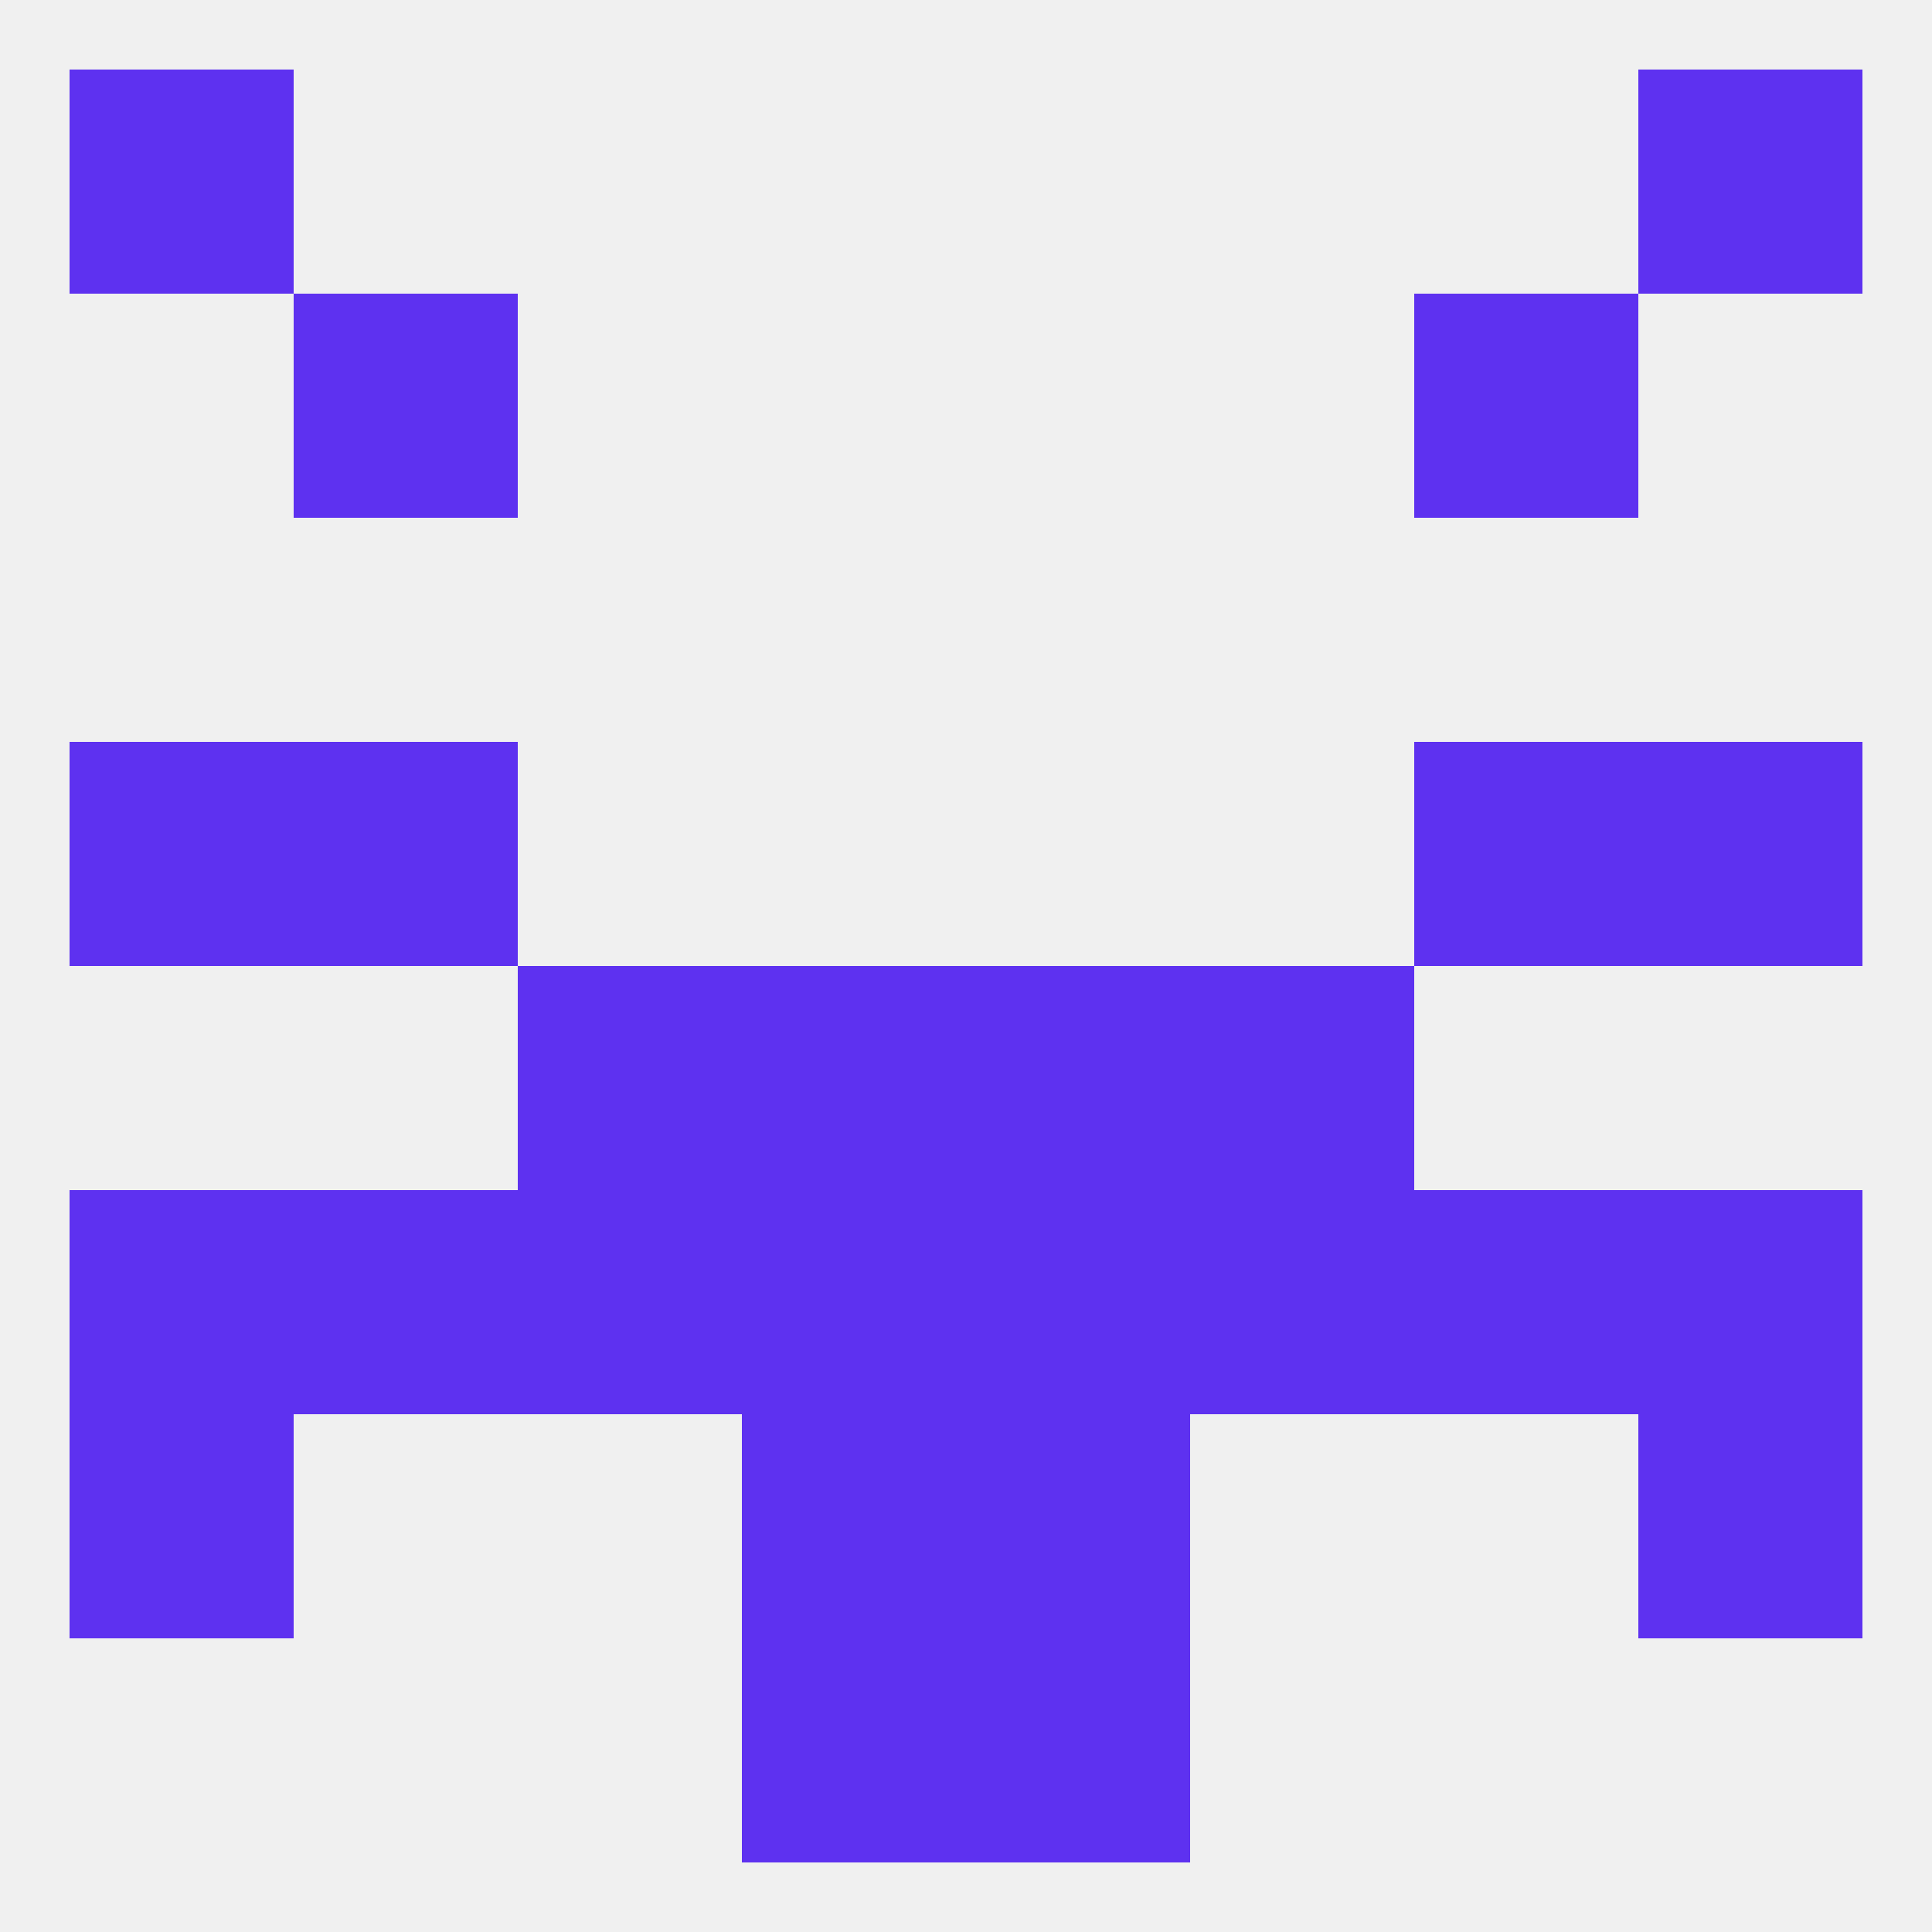
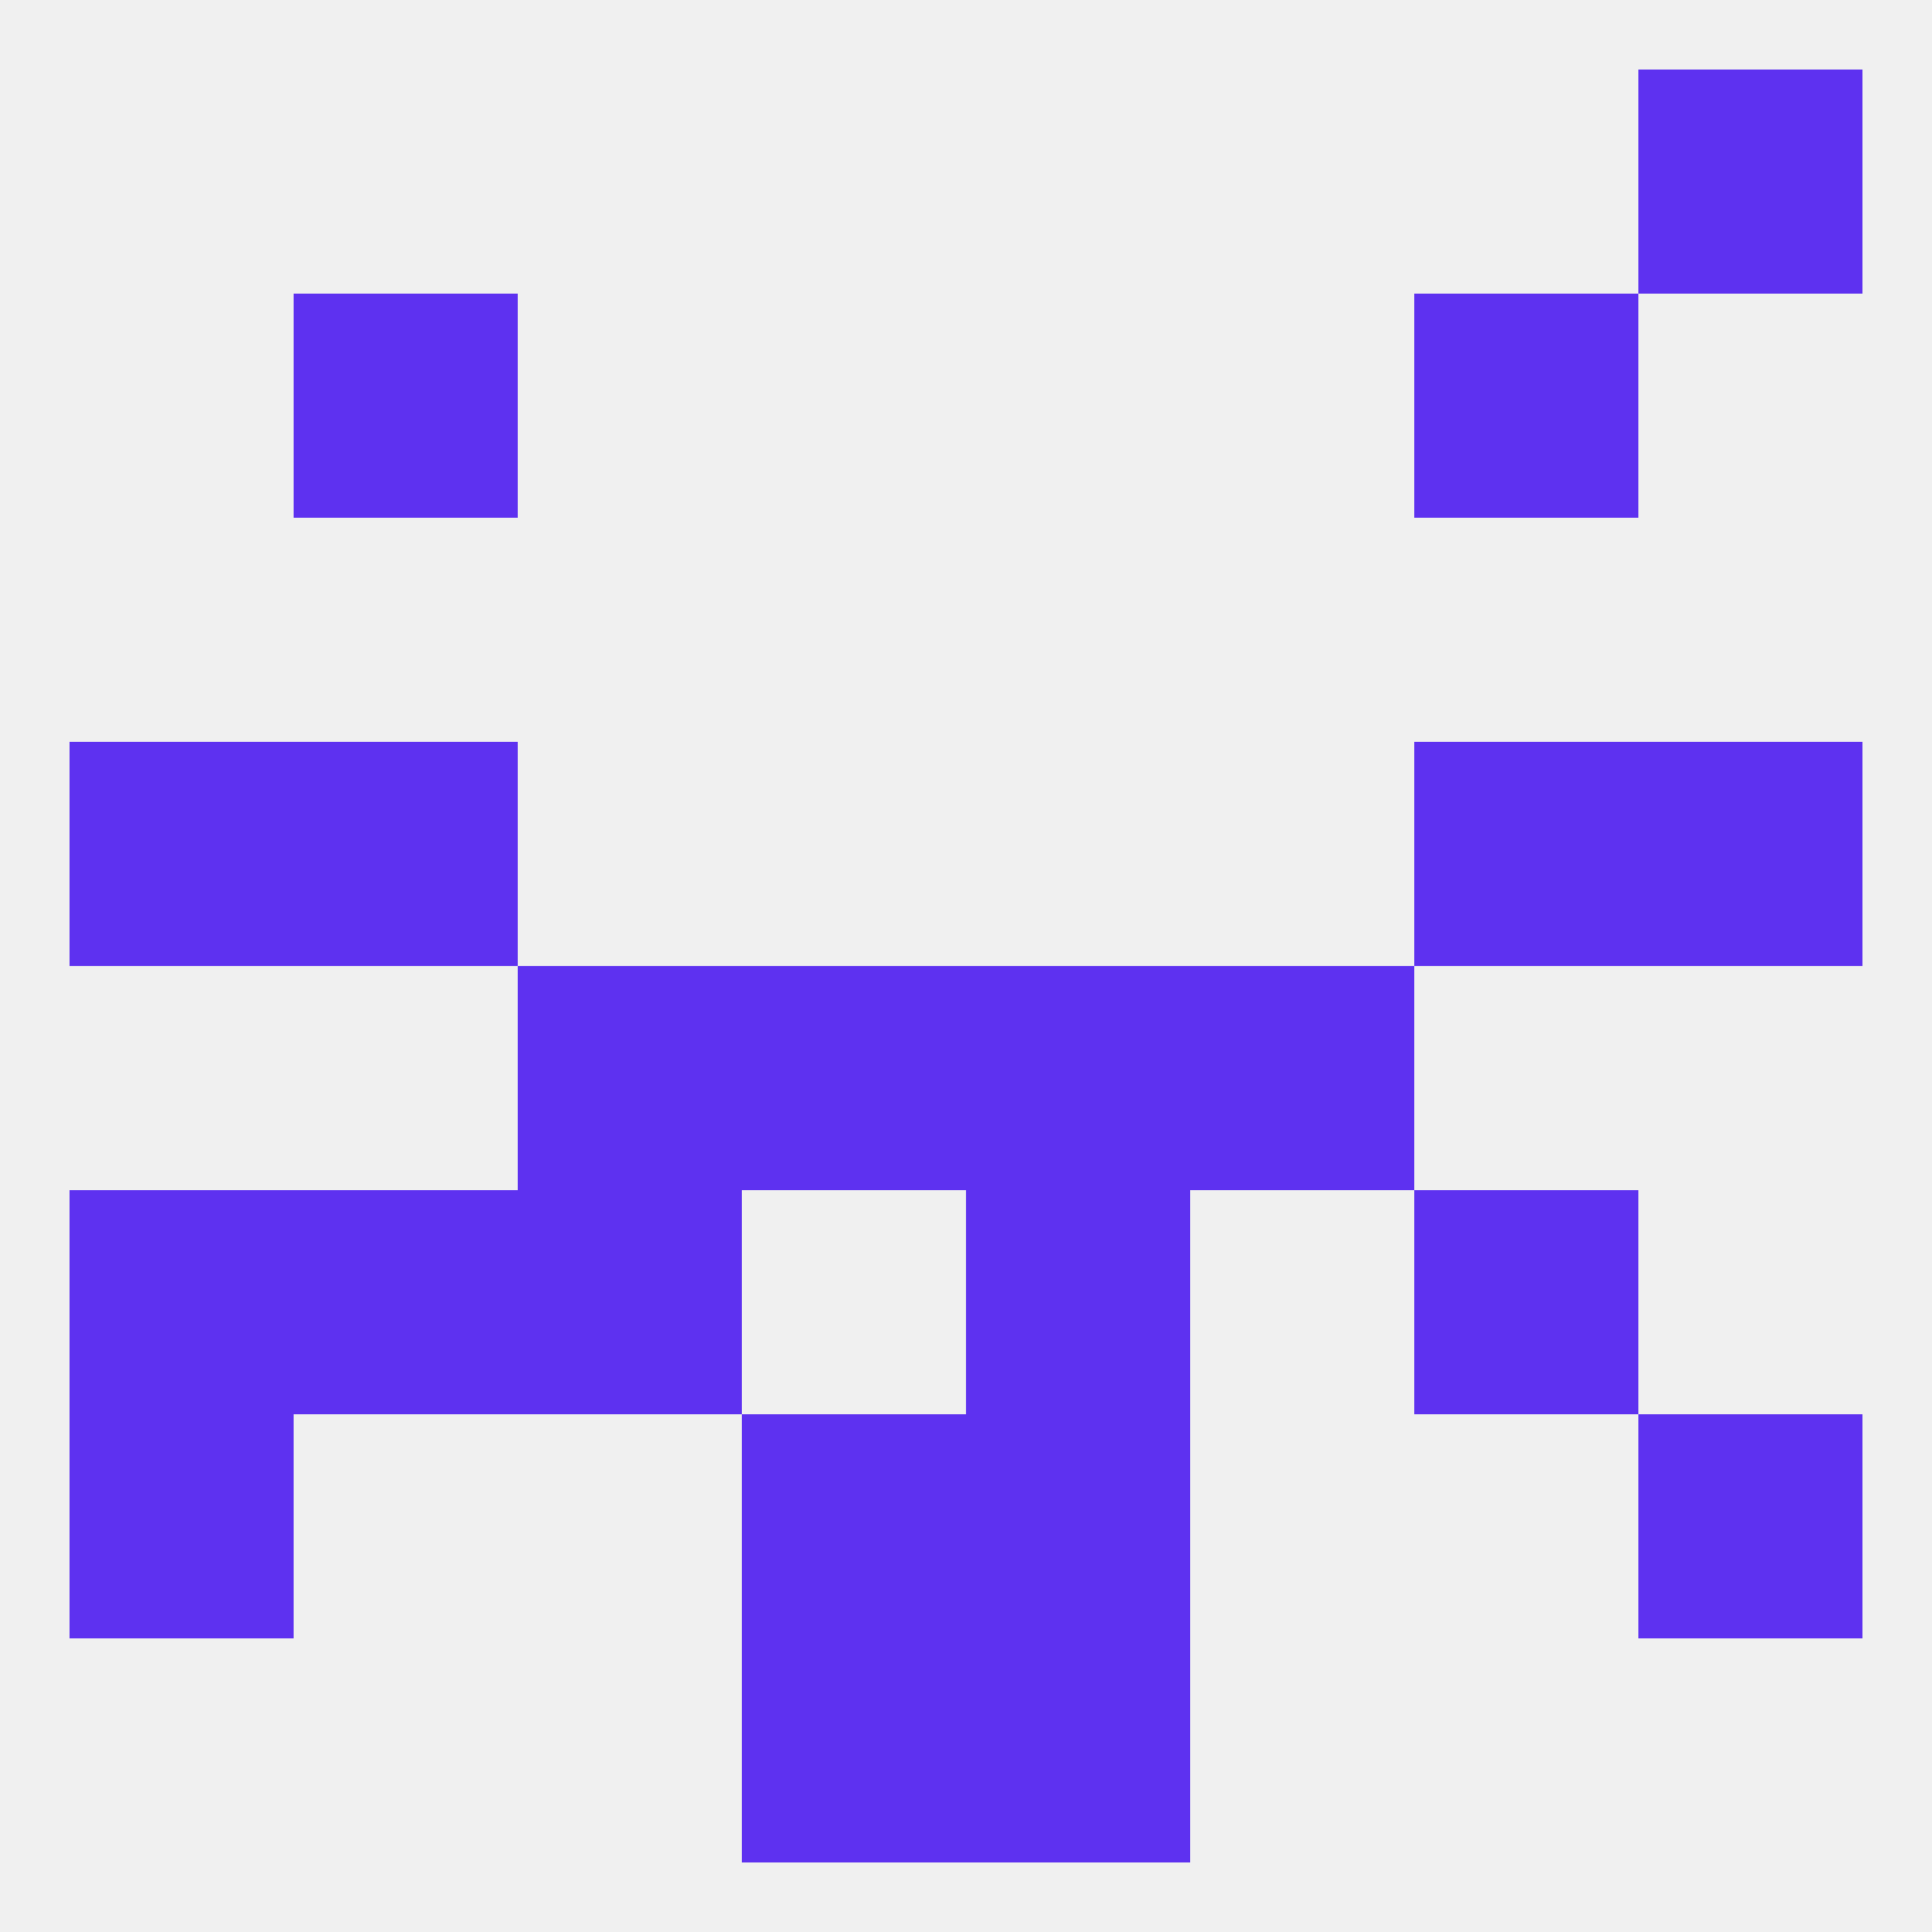
<svg xmlns="http://www.w3.org/2000/svg" version="1.1" baseprofile="full" width="250" height="250" viewBox="0 0 250 250">
  <rect width="100%" height="100%" fill="rgba(240,240,240,255)" />
-   <rect x="212" y="154" width="29" height="29" fill="rgba(94,49,240,255)" />
-   <rect x="96" y="154" width="29" height="29" fill="rgba(94,49,240,255)" />
  <rect x="125" y="154" width="29" height="29" fill="rgba(94,49,240,255)" />
  <rect x="38" y="154" width="29" height="29" fill="rgba(94,49,240,255)" />
  <rect x="183" y="154" width="29" height="29" fill="rgba(94,49,240,255)" />
  <rect x="67" y="154" width="29" height="29" fill="rgba(94,49,240,255)" />
-   <rect x="154" y="154" width="29" height="29" fill="rgba(94,49,240,255)" />
  <rect x="9" y="154" width="29" height="29" fill="rgba(94,49,240,255)" />
  <rect x="125" y="125" width="29" height="29" fill="rgba(94,49,240,255)" />
  <rect x="67" y="125" width="29" height="29" fill="rgba(94,49,240,255)" />
  <rect x="154" y="125" width="29" height="29" fill="rgba(94,49,240,255)" />
  <rect x="96" y="125" width="29" height="29" fill="rgba(94,49,240,255)" />
  <rect x="96" y="183" width="29" height="29" fill="rgba(94,49,240,255)" />
  <rect x="125" y="183" width="29" height="29" fill="rgba(94,49,240,255)" />
  <rect x="9" y="183" width="29" height="29" fill="rgba(94,49,240,255)" />
  <rect x="212" y="183" width="29" height="29" fill="rgba(94,49,240,255)" />
  <rect x="96" y="212" width="29" height="29" fill="rgba(94,49,240,255)" />
  <rect x="125" y="212" width="29" height="29" fill="rgba(94,49,240,255)" />
  <rect x="38" y="38" width="29" height="29" fill="rgba(94,49,240,255)" />
  <rect x="183" y="38" width="29" height="29" fill="rgba(94,49,240,255)" />
-   <rect x="9" y="9" width="29" height="29" fill="rgba(94,49,240,255)" />
  <rect x="212" y="9" width="29" height="29" fill="rgba(94,49,240,255)" />
  <rect x="9" y="96" width="29" height="29" fill="rgba(94,49,240,255)" />
  <rect x="212" y="96" width="29" height="29" fill="rgba(94,49,240,255)" />
  <rect x="38" y="96" width="29" height="29" fill="rgba(94,49,240,255)" />
  <rect x="183" y="96" width="29" height="29" fill="rgba(94,49,240,255)" />
</svg>